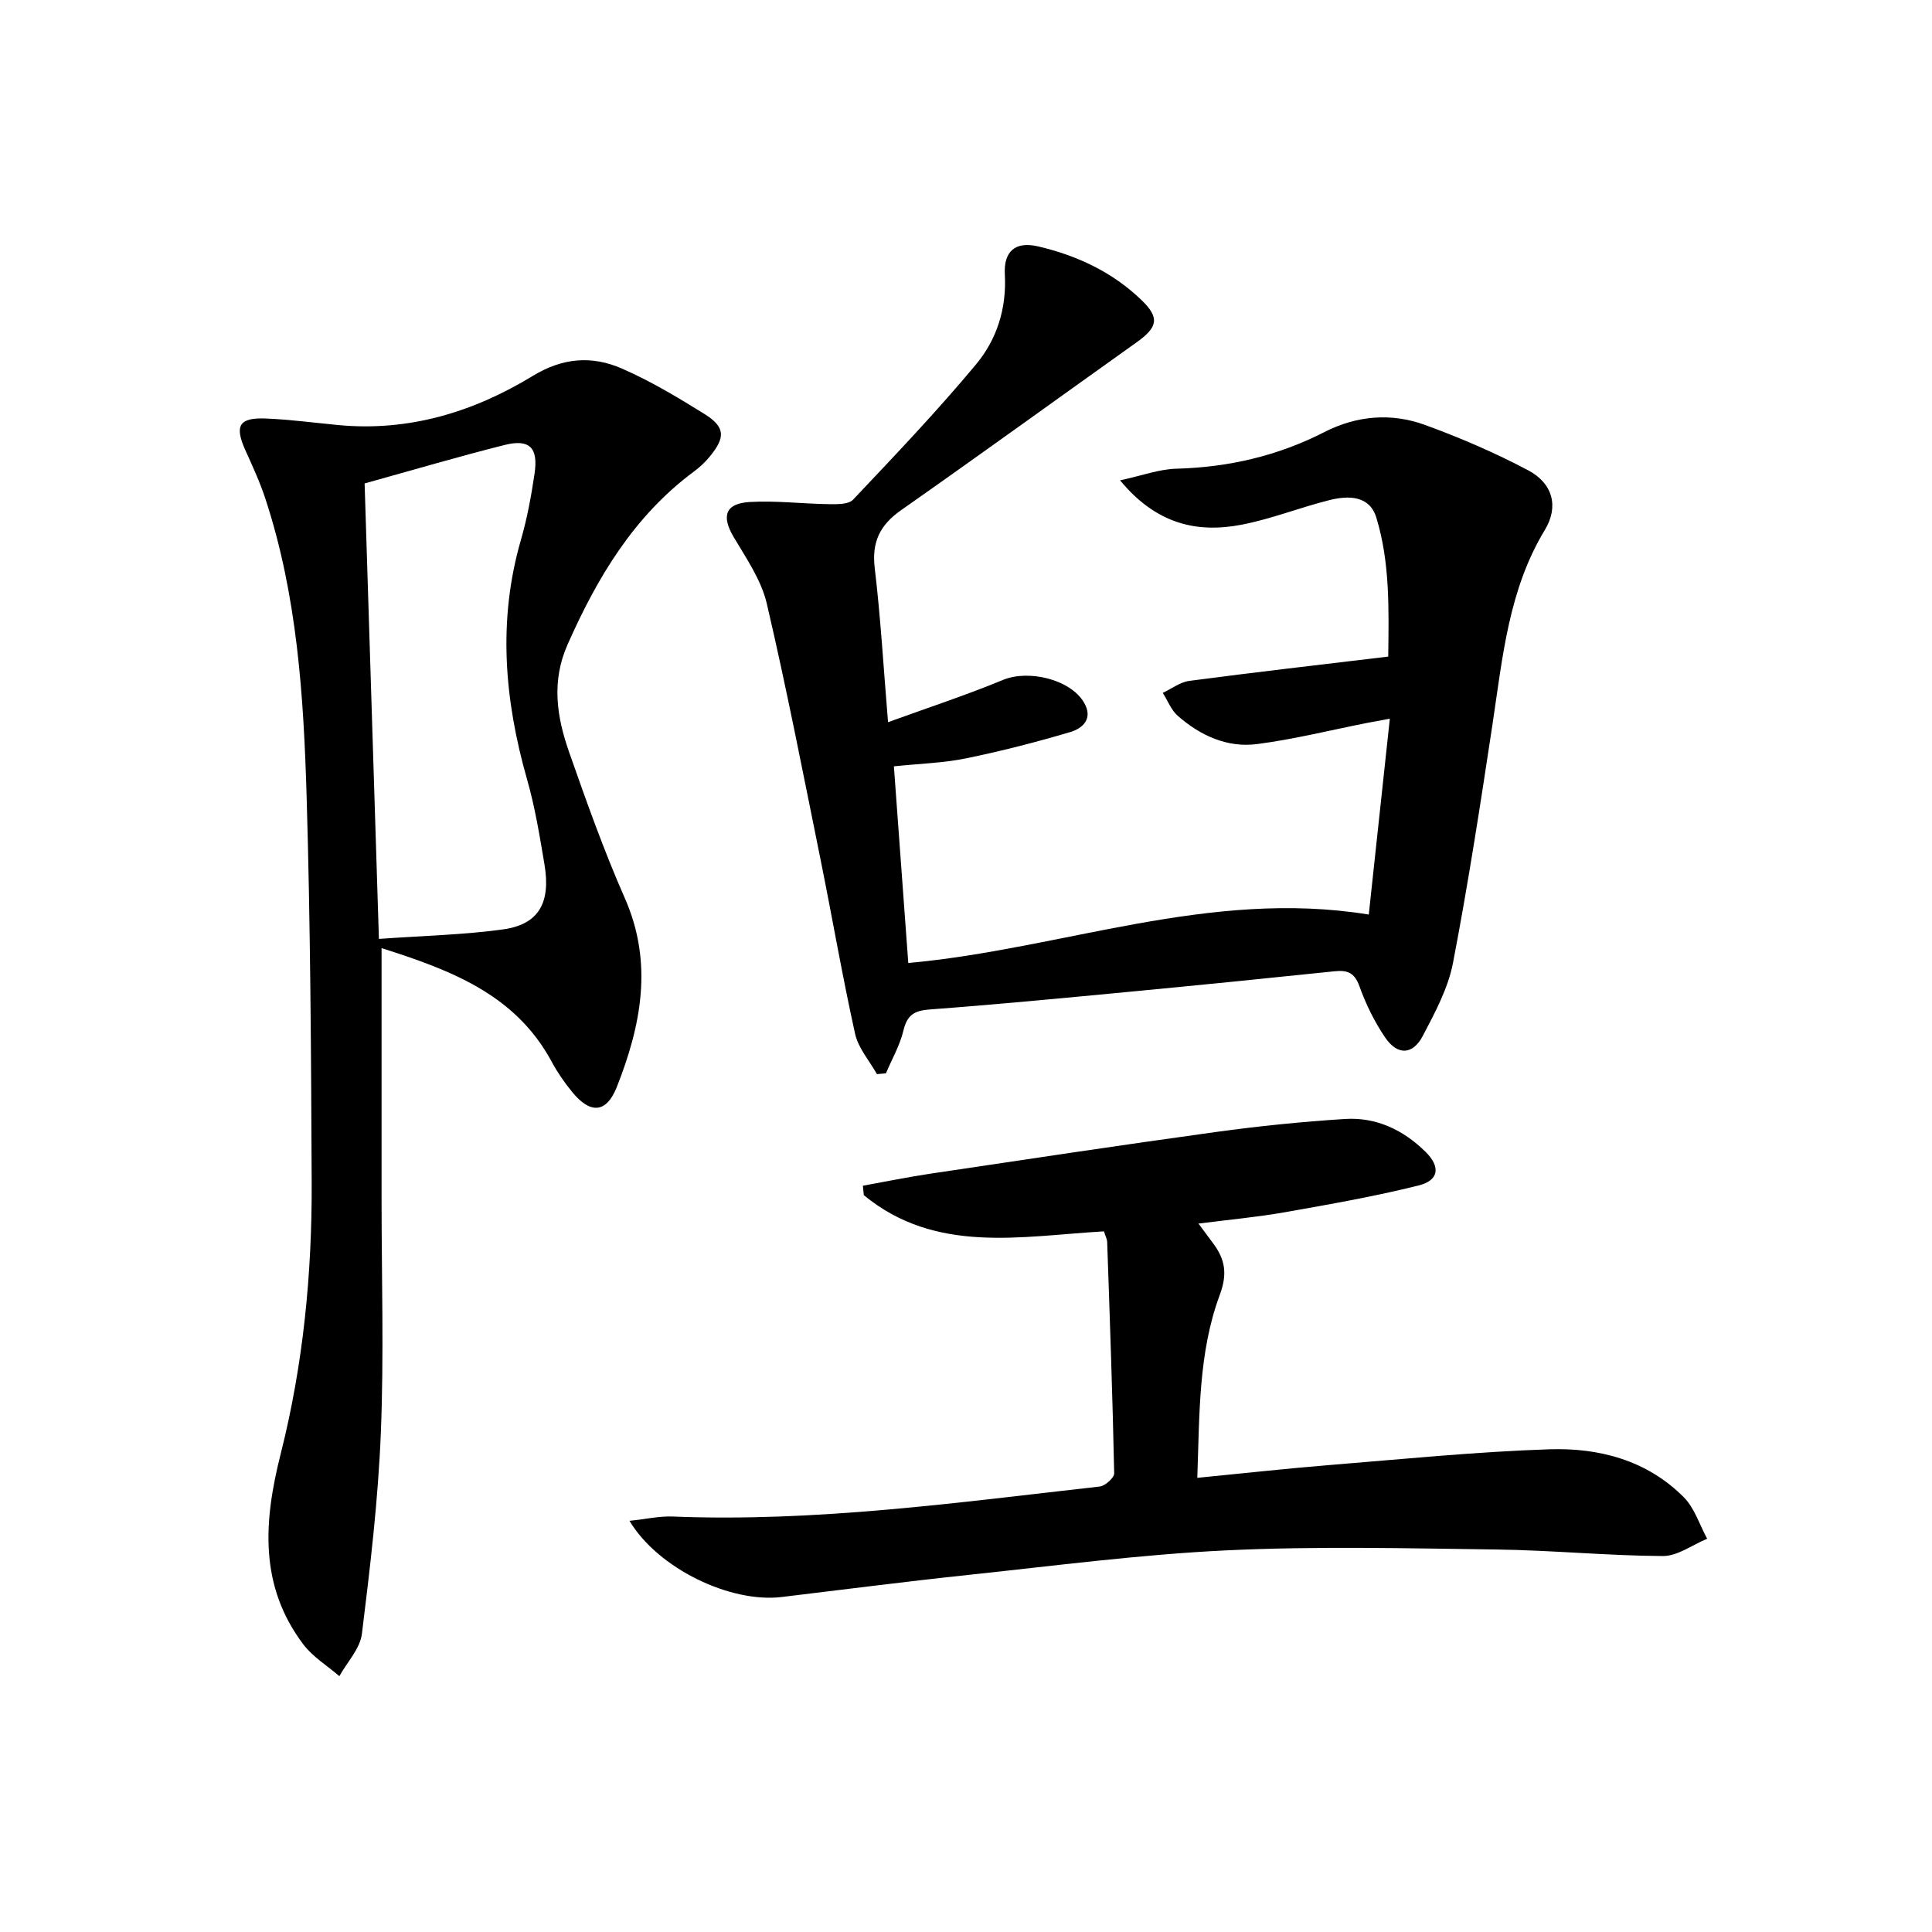
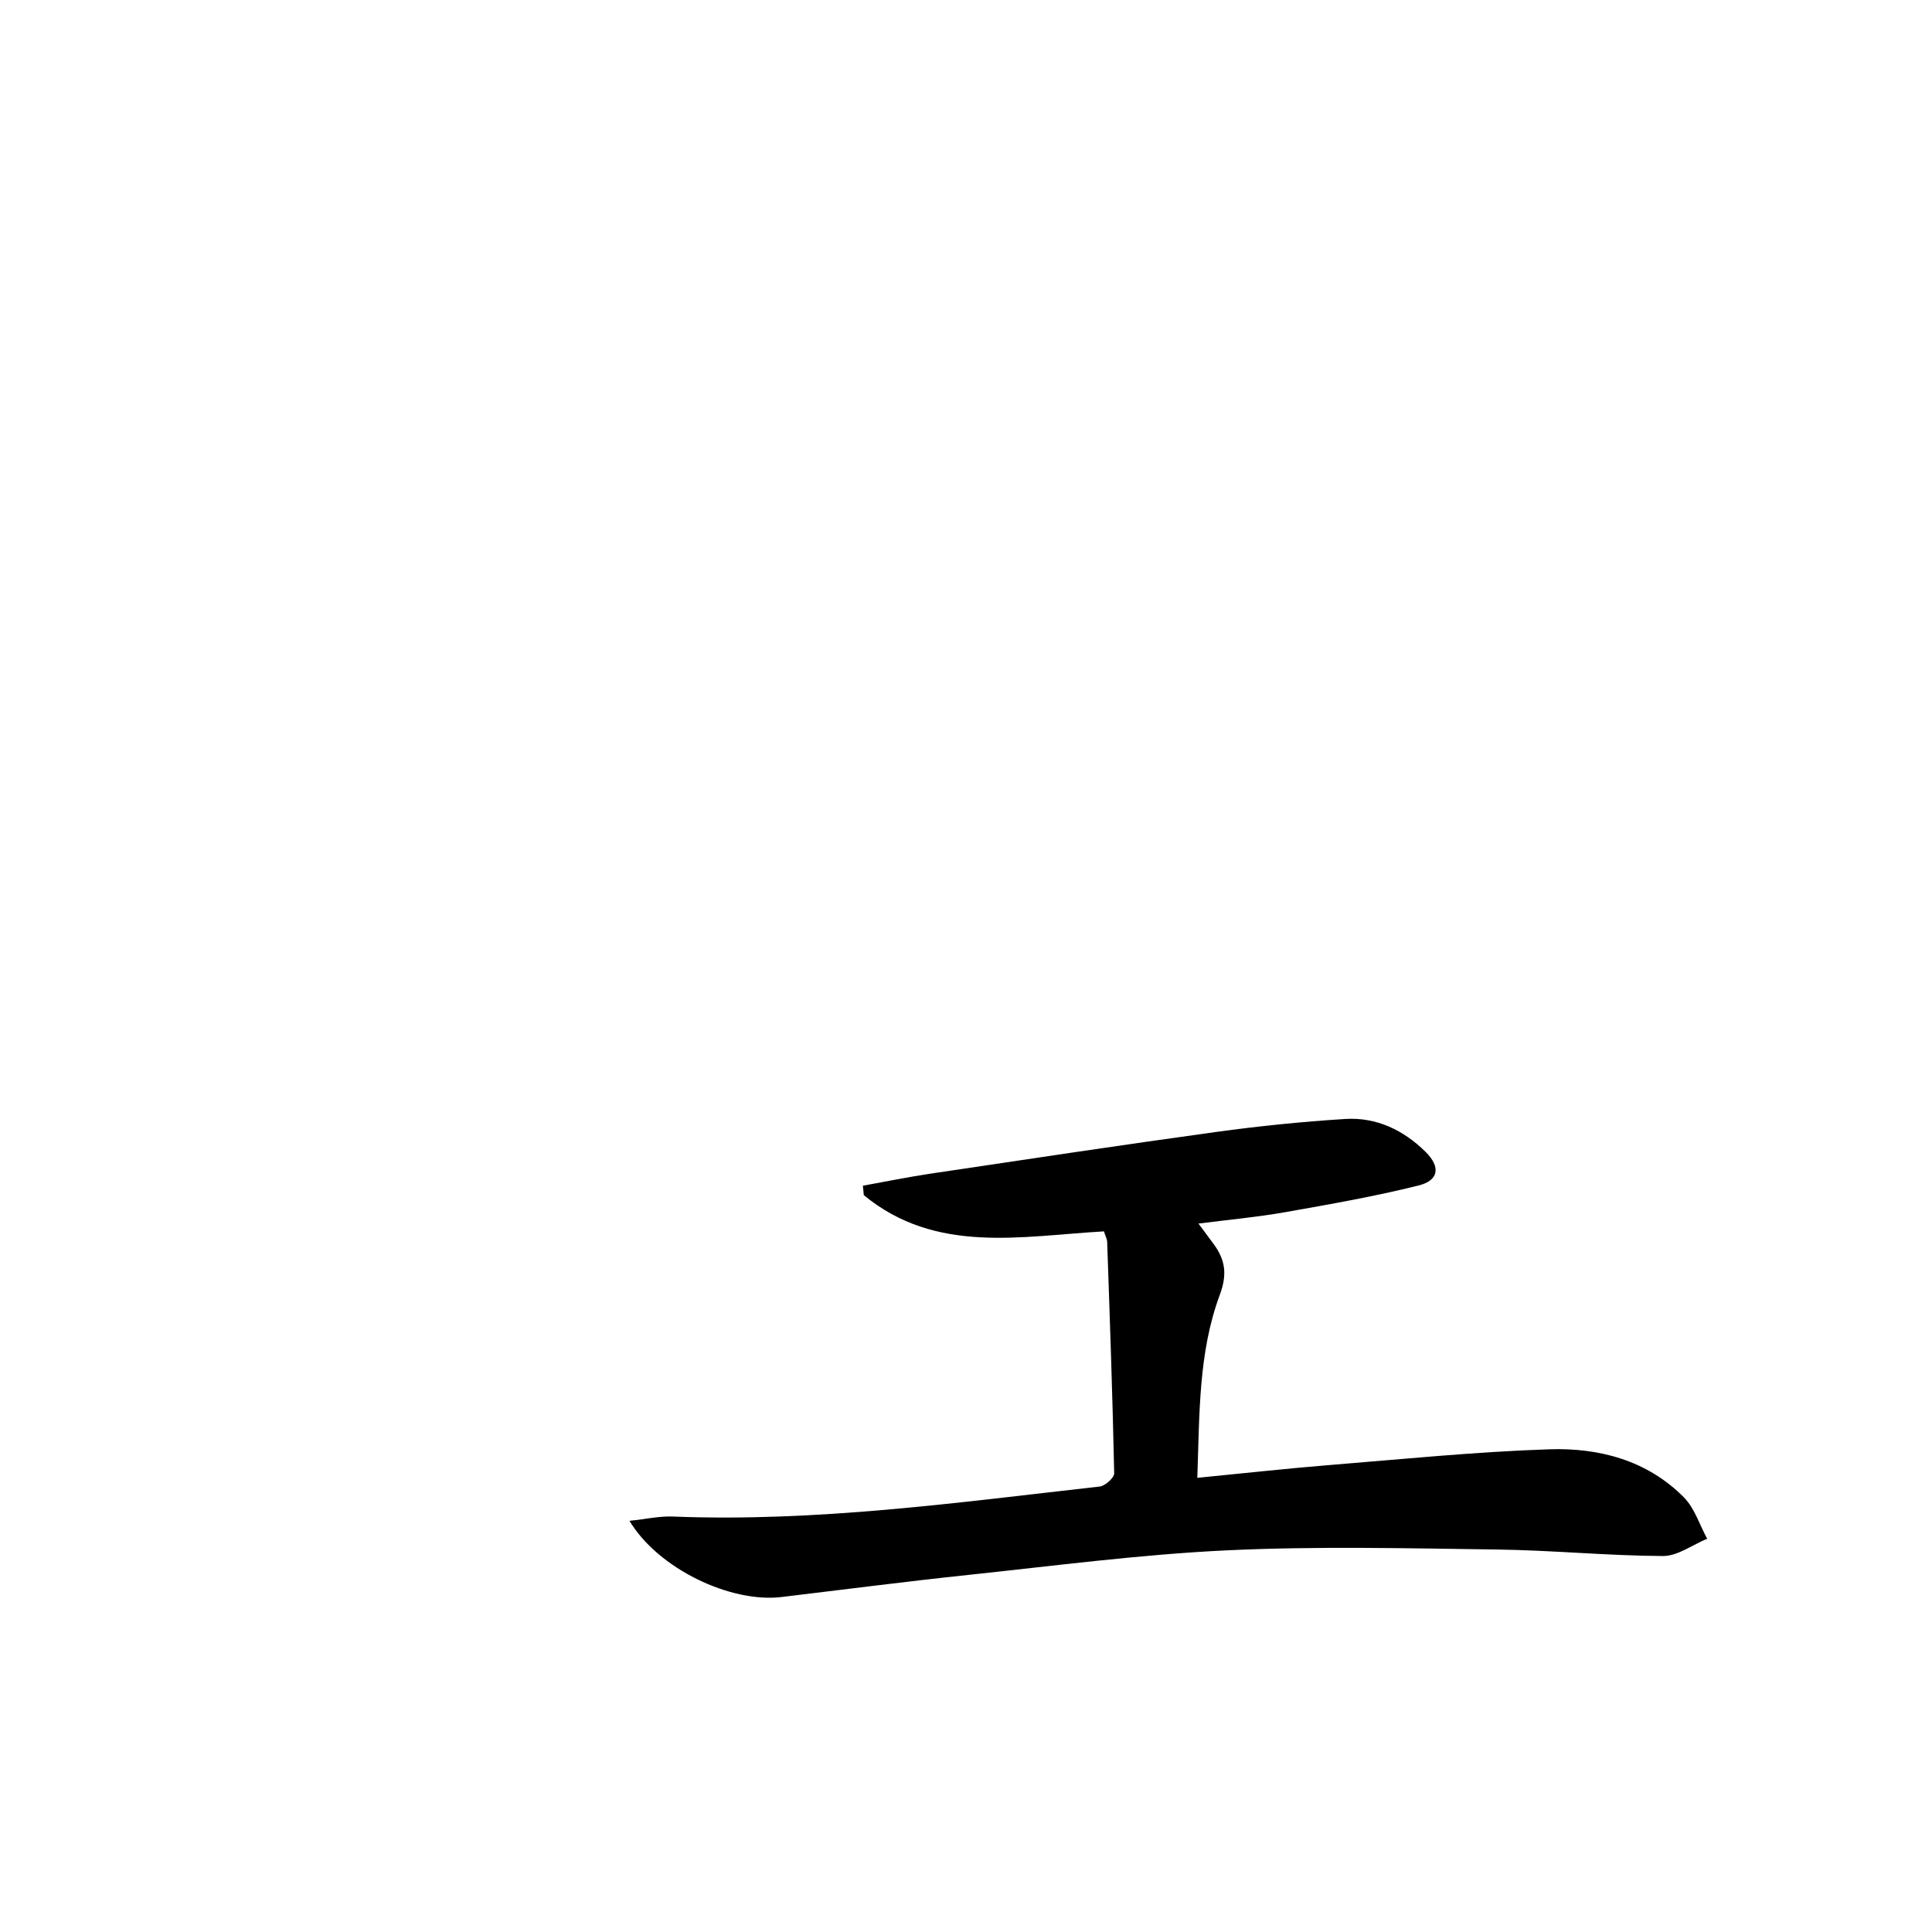
<svg xmlns="http://www.w3.org/2000/svg" enable-background="new 0 0 400 400" viewBox="0 0 400 400">
-   <path d="m183.86 149.52c8.4-3.05 16.22-5.61 23.8-8.75 5.26-2.18 13.93-.15 16.77 4.68 1.97 3.35-.28 5.36-2.86 6.12-7.12 2.11-14.34 3.96-21.62 5.45-4.67.95-9.51 1.08-14.88 1.64 1 13.69 1.99 27.17 2.98 40.72 31.95-2.9 62.28-15.41 95.34-10.03 1.45-13.51 2.86-26.63 4.36-40.55-1.93.36-3.26.59-4.59.85-7.62 1.5-15.19 3.4-22.87 4.4-6.21.81-11.79-1.76-16.45-5.85-1.37-1.2-2.08-3.15-3.1-4.75 1.83-.85 3.59-2.23 5.49-2.48 13.48-1.78 27-3.33 41.19-5.03.12-9.95.36-19.54-2.47-28.78-1.41-4.61-5.8-4.59-9.69-3.62-6.11 1.53-12.03 3.9-18.18 5.09-9.35 1.81-17.75-.18-25.18-9.18 4.54-.98 8.07-2.31 11.64-2.41 10.83-.29 21.02-2.65 30.69-7.6 6.65-3.4 13.84-4.01 20.8-1.46 7.3 2.66 14.5 5.76 21.36 9.39 5.11 2.7 6.38 7.52 3.46 12.34-7.5 12.37-8.74 26.29-10.82 40.08-2.5 16.55-5.04 33.11-8.2 49.55-1.01 5.26-3.72 10.3-6.25 15.12-2.08 3.97-5.23 4.09-7.77.38-2.22-3.25-4.01-6.9-5.34-10.61-1.01-2.82-2.45-3.42-5.13-3.14-14.38 1.5-28.76 2.94-43.16 4.31-13.56 1.29-27.13 2.59-40.71 3.6-3.18.24-4.66 1.15-5.42 4.34-.73 3.07-2.38 5.93-3.63 8.88-.62.06-1.24.12-1.86.17-1.55-2.77-3.86-5.37-4.52-8.34-2.65-11.96-4.72-24.05-7.15-36.07-3.59-17.71-7.03-35.45-11.14-53.04-1.14-4.85-4.23-9.33-6.84-13.73-2.58-4.35-1.79-6.98 3.35-7.28 5.44-.31 10.92.38 16.39.45 1.68.02 4.02.07 4.97-.93 8.67-9.17 17.39-18.32 25.46-28.01 4.28-5.14 6.35-11.53 5.96-18.59-.27-4.85 2.19-6.93 6.87-5.84 8.04 1.87 15.43 5.32 21.45 11.14 3.76 3.64 3.36 5.59-1.03 8.72-16.26 11.58-32.42 23.29-48.76 34.75-4.41 3.09-6.12 6.61-5.46 12.06 1.22 10.19 1.8 20.43 2.75 31.84z" />
-   <path d="m79 196.3v51.88c0 16.16.5 32.34-.15 48.48-.56 13.9-2.21 27.78-3.92 41.61-.38 3.07-3.05 5.85-4.67 8.76-2.52-2.18-5.51-3.99-7.47-6.59-9.17-12.16-8.21-25.48-4.68-39.42 4.66-18.43 6.51-37.32 6.42-56.32-.12-26.64-.26-53.28-1.05-79.9-.62-20.76-1.96-41.53-8.52-61.5-1.13-3.45-2.67-6.79-4.17-10.11-2.27-5.07-1.31-6.78 4.31-6.54 4.97.21 9.92.87 14.88 1.35 14.65 1.4 28.05-2.69 40.32-10.17 6.24-3.81 12.29-4.22 18.47-1.52 5.9 2.58 11.51 5.93 17 9.35 4.39 2.73 4.49 4.84 1.16 8.89-.94 1.14-2.06 2.19-3.25 3.07-12.45 9.23-20.02 21.94-26.17 35.82-3.39 7.65-2.24 14.99.32 22.28 3.57 10.18 7.19 20.38 11.54 30.25 5.92 13.45 3.36 26.33-1.66 39.07-2.17 5.49-5.52 5.64-9.27 1.02-1.57-1.93-3.02-4.01-4.19-6.19-7.46-13.89-20.68-18.95-35.25-23.57zm-.55-1.91c9.22-.66 17.53-.84 25.72-1.97 7.35-1.02 9.91-5.49 8.55-13.49-.99-5.88-1.95-11.81-3.59-17.54-4.7-16.48-6.11-32.93-1.27-49.65 1.29-4.45 2.13-9.06 2.81-13.65.81-5.42-1.03-7.26-6.21-5.96-9.47 2.38-18.85 5.15-28.97 7.96.99 31.41 1.96 62.44 2.96 94.3z" />
  <path d="m130.33 314.87c3.43-.36 6.18-.99 8.89-.89 29.72 1.19 59.06-2.9 88.46-6.21 1.13-.13 3.02-1.81 3-2.74-.33-15.96-.9-31.91-1.45-47.87-.02-.62-.36-1.22-.67-2.22-17.13.98-34.81 4.79-49.72-7.5-.06-.65-.12-1.3-.19-1.95 4.67-.84 9.33-1.8 14.02-2.5 19.7-2.94 39.39-5.91 59.11-8.63 8.87-1.22 17.81-2.13 26.74-2.69 6.45-.4 12.06 2.3 16.62 6.8 3.15 3.11 2.79 5.92-1.44 6.97-9.14 2.28-18.45 3.91-27.74 5.55-5.68 1-11.45 1.52-17.83 2.34 1.24 1.67 2.2 2.94 3.14 4.23 2.39 3.27 2.87 6.23 1.28 10.51-4.45 11.97-4.19 24.69-4.66 37.9 9.45-.92 18.29-1.91 27.15-2.63 15.23-1.23 30.46-2.77 45.73-3.28 10.32-.34 20.28 2.28 27.88 9.97 2.21 2.24 3.23 5.67 4.8 8.55-3.05 1.26-6.11 3.59-9.16 3.58-11.47-.06-22.93-1.2-34.39-1.35-18.62-.25-37.28-.71-55.87.17-17.89.85-35.72 3.2-53.56 5.09-12.88 1.36-25.73 3.03-38.6 4.57-10.6 1.3-25.63-5.87-31.54-15.77z" />
</svg>